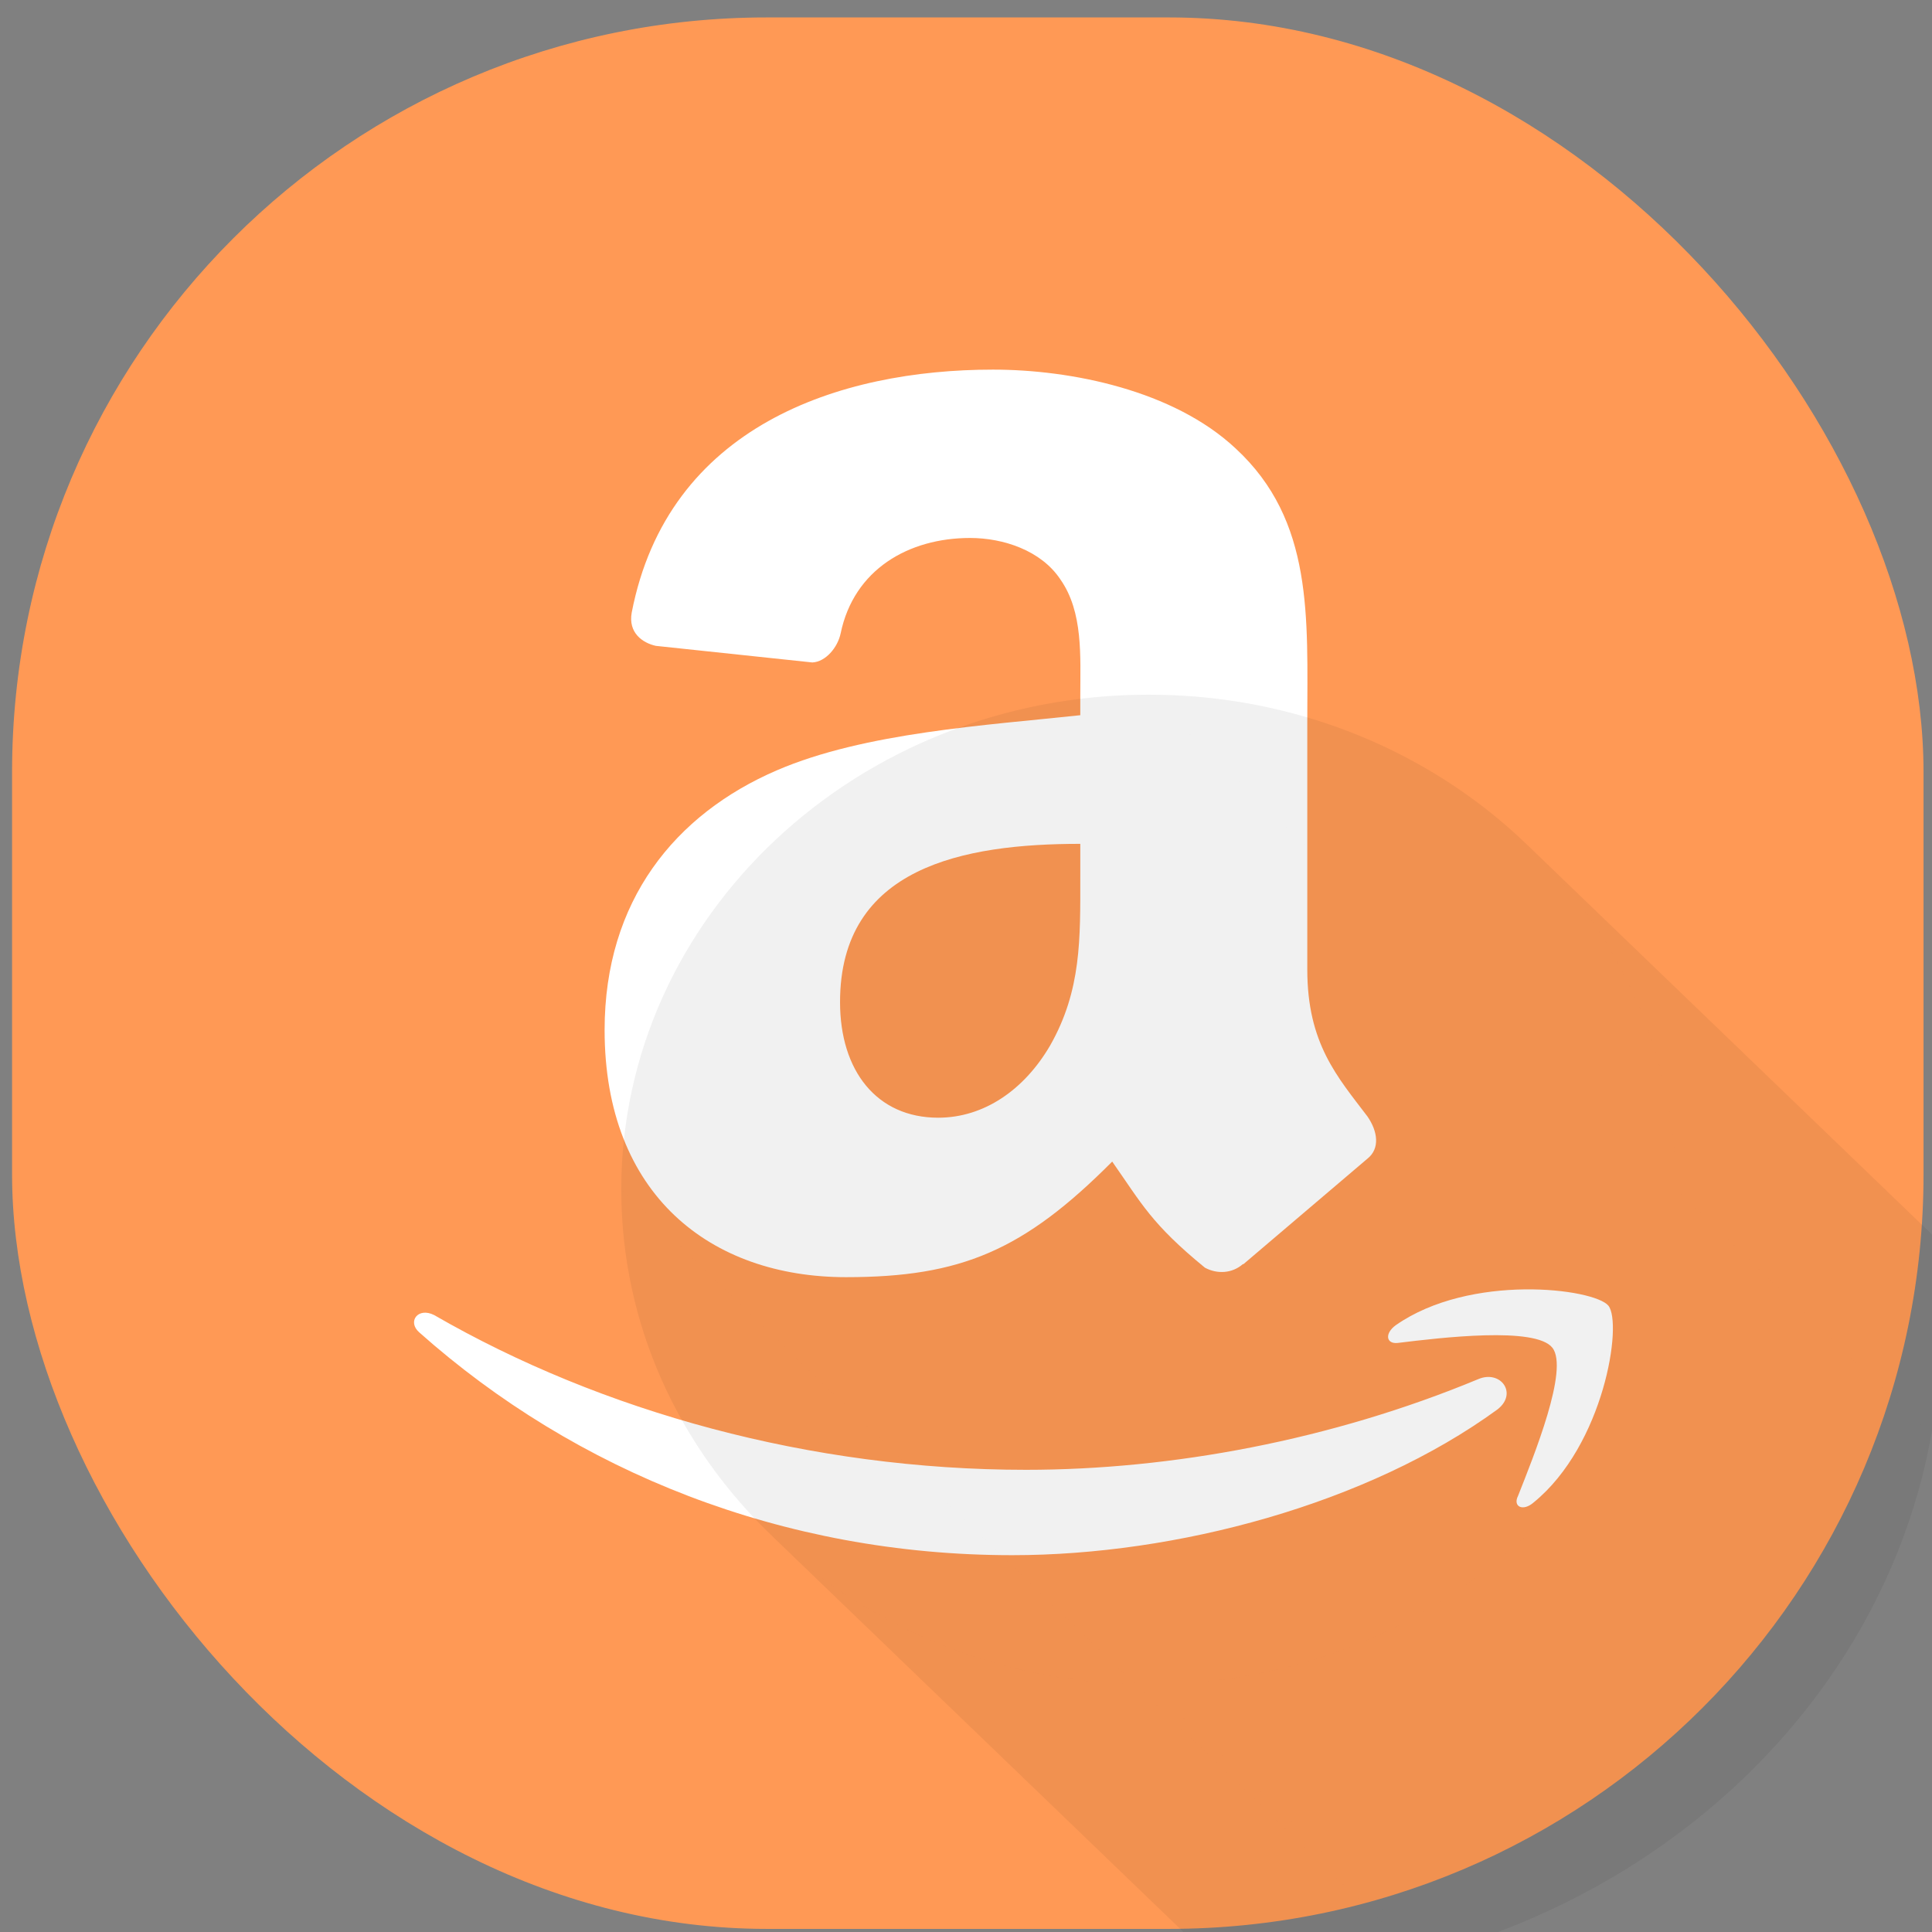
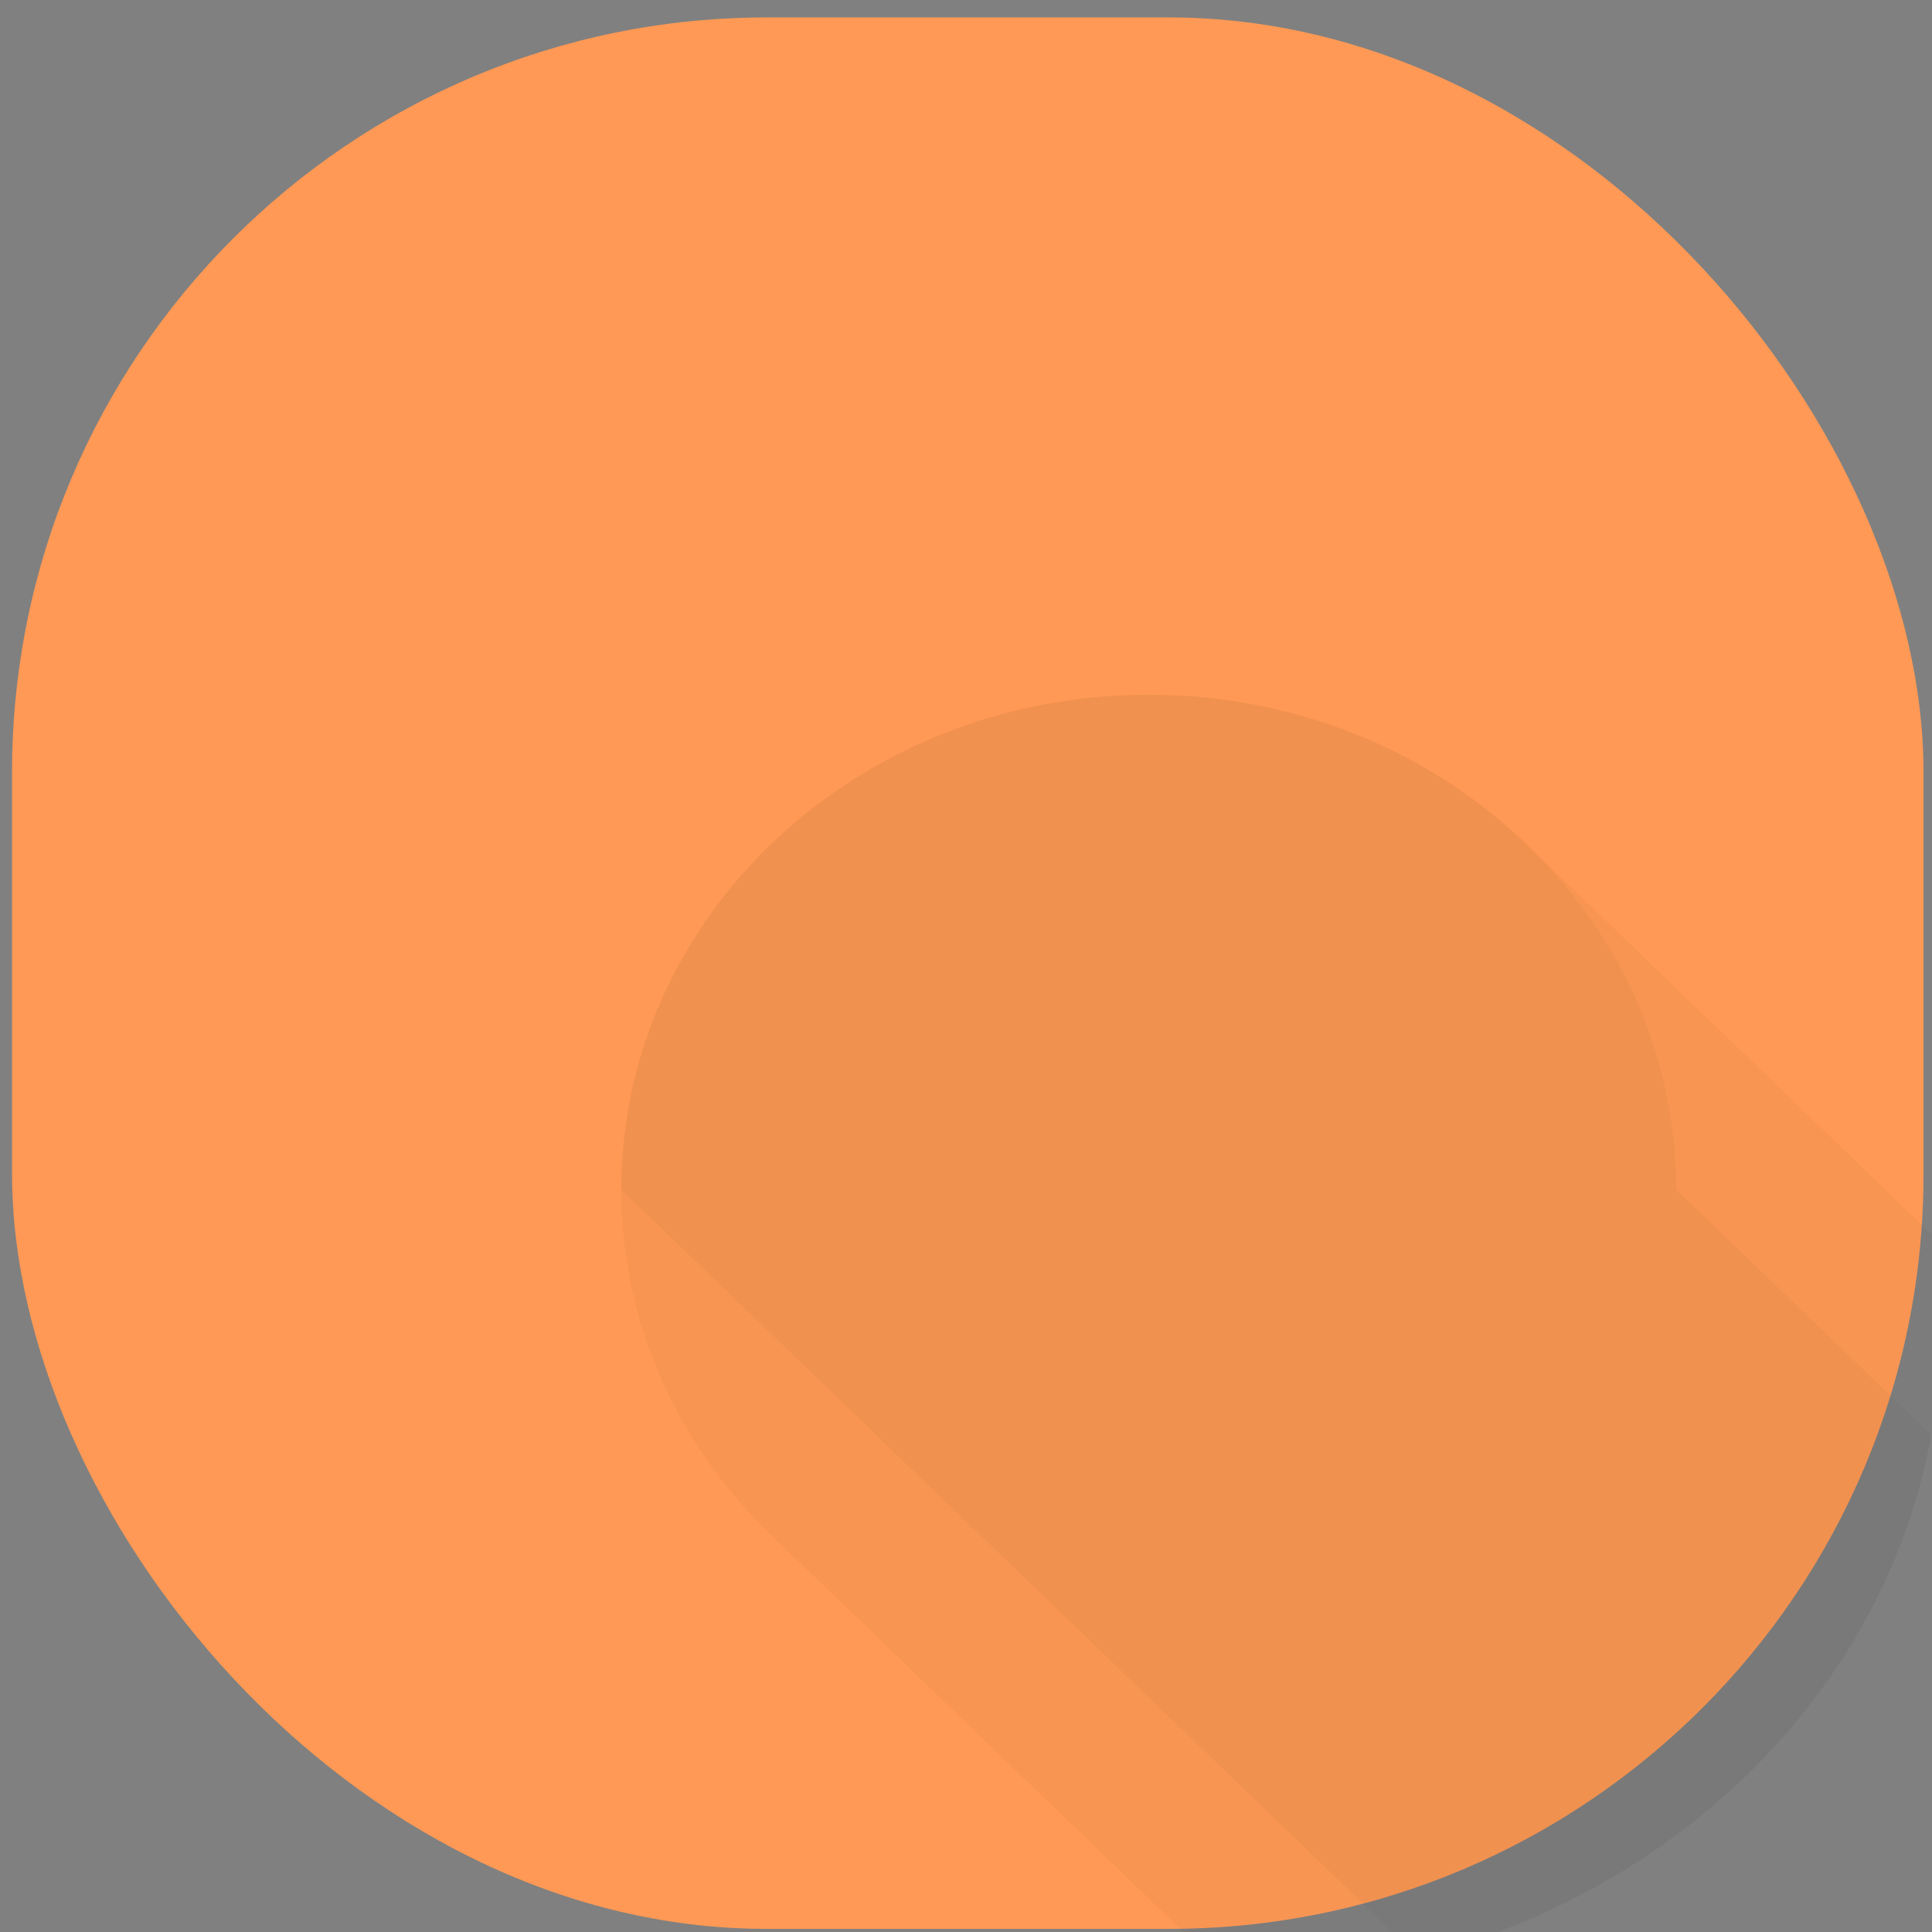
<svg xmlns="http://www.w3.org/2000/svg" height="512" id="svg2" version="1.1" width="512">
  <rect width="100%" height="100%" fill="#808080" stroke="none" />
  <defs id="defs4">
    <clipPath clipPathUnits="userSpaceOnUse" id="clipPath3847">
-       <rect height="401.85" id="rect3849" ry="24.94" style="fill:#005cc8;fill-opacity:1;stroke:none" width="405.509" x="192.912" y="341.597" />
-     </clipPath>
+       </clipPath>
    <clipPath clipPathUnits="userSpaceOnUse" id="clipPath4206">
-       <rect height="342.674" id="rect4208" ry="21.832" style="fill:#005ad2;fill-opacity:1;stroke:none" width="342.674" x="275.565" y="396.769" />
-     </clipPath>
+       </clipPath>
    <clipPath clipPathUnits="userSpaceOnUse" id="clipPath4206-1">
      <rect height="342.674" id="rect4208-7" ry="21.832" style="fill:#005ad2;fill-opacity:1;stroke:none" width="342.674" x="275.565" y="396.769" />
    </clipPath>
    <clipPath clipPathUnits="userSpaceOnUse" id="clipPath3063">
      <rect height="369.604" id="rect3065" rx="153.836" ry="145.928" style="fill:#ff9955;fill-opacity:1;stroke:none" width="389.634" x="228.821" y="368.249" />
    </clipPath>
  </defs>
  <g id="layer1" transform="translate(0,-540.362)">
    <rect height="506.557" id="rect3851" rx="200" ry="200" style="fill:#ff9955;fill-opacity:1;stroke:none" width="506.557" x="3.198" y="544.982" />
-     <path d="m 329.372,875.368 c -2.872,2.513 -6.862,2.671 -10.053,0.943 -14.202,-11.625 -16.755,-16.966 -24.574,-28.12 -23.457,23.564 -40.052,30.633 -70.53,30.633 -35.903,0 -63.988,-21.836 -63.988,-65.508 0,-34.246 18.67,-57.182 45.637,-68.807 23.297,-10.054 55.69,-11.939 80.423,-14.61 v -5.184 c 0,-10.368 0.798,-22.15 -5.266,-30.79 -5.106,-7.698 -15.159,-10.996 -23.935,-10.996 -16.276,0 -30.797,8.326 -34.308,25.292 -0.798,3.77 -3.989,7.54 -7.5,7.698 l -41.488,-4.399 c -3.511,-0.785 -7.34,-3.456 -6.383,-8.797 9.574,-49.484 55.052,-64.408 95.742,-64.408 20.744,0 47.871,5.498 64.307,20.893 20.744,19.165 18.989,44.771 18.989,72.577 v 65.508 c 0,19.637 7.978,28.434 15.957,38.959 2.713,3.927 3.351,8.483 0,11.154 l -32.871,27.963 h -0.16 M 286.288,772.786 v -8.797 c -30.957,0 -63.668,6.127 -63.668,41.944 0,18.223 9.734,30.633 26.01,30.633 12.127,0 22.819,-7.383 29.68,-19.165 8.298,-14.61 7.978,-28.277 7.978,-44.614 m 110.582,141.069 c -34.467,25.135 -85.21,38.645 -128.613,38.645 -60.796,0 -115.688,-22.15 -157.176,-59.067 -3.191,-2.828 -0.319,-6.755 3.989,-4.556 44.36,25.606 99.731,41.001 156.857,41.001 38.456,0 80.902,-7.855 119.837,-24.035 5.904,-2.513 10.532,3.77 5.106,8.012 m 14.521,-16.338 c -4.468,-5.655 -29.52,-2.671 -41.009,-1.257 -3.032,0.314 -3.511,-2.514 -0.479,-4.713 19.787,-13.824 52.498,-9.74 56.328,-5.184 3.83,4.713 -1.117,36.917 -19.787,52.155 -2.872,2.514 -5.585,1.1 -4.149,-1.728 4.149,-10.525 13.563,-33.618 9.095,-39.273 z" id="path3843" style="fill:#ffffff" />
    <g clip-path="url(#clipPath3063)" id="g4145-0" style="opacity:0.49;fill:#000000;fill-opacity:0.059" transform="matrix(1.232,0,0,1.186,-247.601,190.241)">
      <g id="g4147-9" style="fill:#000000;fill-opacity:0.059;stroke:none">
        <path d="m 561.538,561.016 c 0,61.07 -50.798,110.577 -113.462,110.577 l 707.107,707.107 c 62.663,0 113.462,-49.507 113.462,-110.577 z" id="path4149-4" style="fill:#000000;fill-opacity:0.059" />
        <path d="m 448.077,671.593 c -31.86,0 -60.653,-12.798 -81.262,-33.407 l 707.107,707.107 c 20.609,20.609 49.402,33.407 81.262,33.407 z" id="path4151-8" style="fill:#000000;fill-opacity:0.059" />
-         <path d="m 366.815,638.186 c -19.925,-19.925 -32.199,-47.15 -32.199,-77.17 l 707.107,707.107 c 0,30.02 12.275,57.245 32.199,77.17 z" id="path4153-8" style="fill:#000000;fill-opacity:0.059" />
        <path d="m 334.615,561.016 c 0,-61.07 50.798,-110.577 113.462,-110.577 l 707.107,707.107 c -62.663,0 -113.462,49.507 -113.462,110.577 z" id="path4155-2" style="fill:#000000;fill-opacity:0.059" />
        <path d="m 448.077,450.439 c 31.86,0 60.653,12.798 81.262,33.407 l 707.107,707.107 c -20.609,-20.609 -49.402,-33.407 -81.262,-33.407 z" id="path4157-4" style="fill:#000000;fill-opacity:0.059" />
-         <path d="m 529.339,483.846 c 19.925,19.925 32.199,47.15 32.199,77.17 l 707.107,707.107 c 0,-30.02 -12.275,-57.245 -32.2,-77.17 z" id="path4159-5" style="fill:#000000;fill-opacity:0.059" />
      </g>
      <path d="m 561.538,561.016 c 0,61.07 -50.798,110.577 -113.462,110.577 -62.663,0 -113.462,-49.507 -113.462,-110.577 0,-61.07 50.798,-110.577 113.462,-110.577 62.663,0 113.462,49.507 113.462,110.577 z" id="path4111-5" style="fill:#000000;fill-opacity:0.059;stroke:none" />
    </g>
  </g>
</svg>